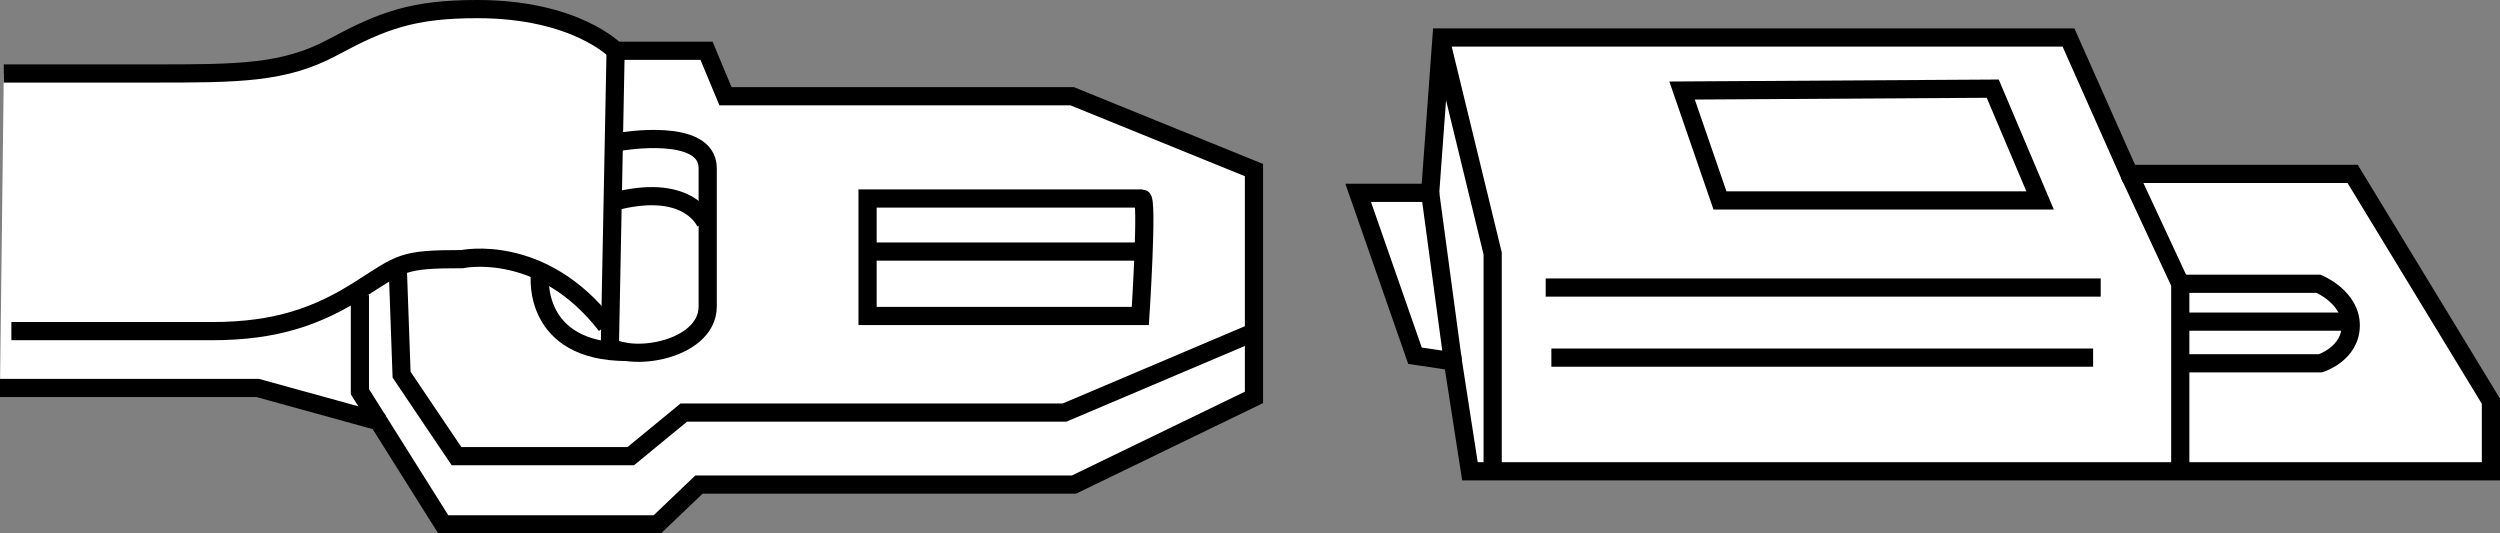
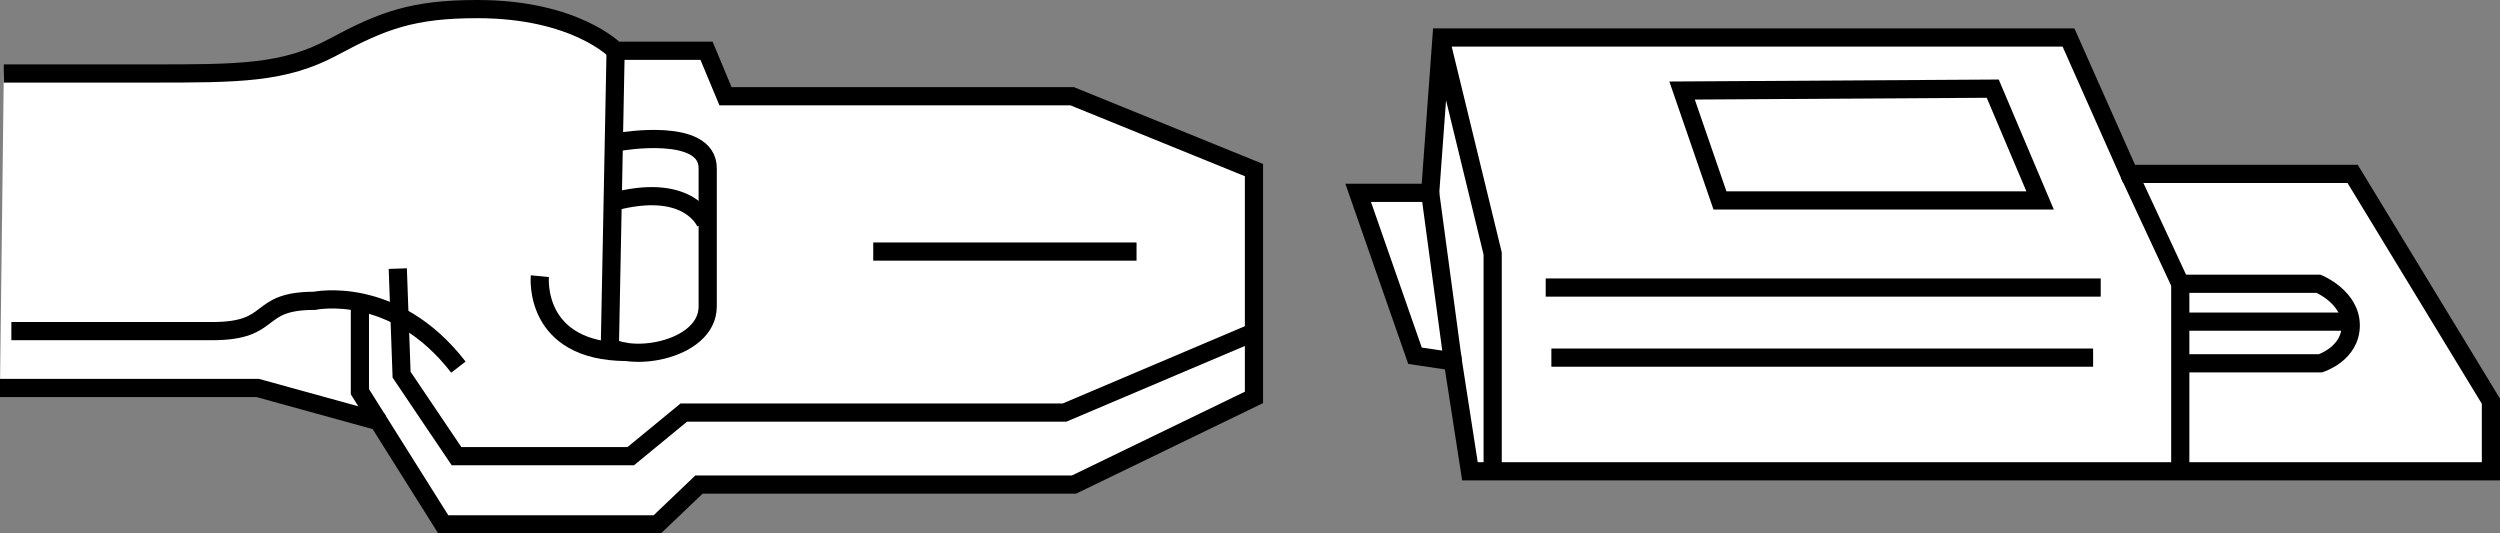
<svg xmlns="http://www.w3.org/2000/svg" version="1.1" id="image_1_" x="0px" y="0px" width="109.983px" height="23.467px" viewBox="0 0 109.983 23.467" enable-background="new 0 0 109.983 23.467" xml:space="preserve">
  <rect x="0" y="0" width="109.983" height="23.467" fill="#808080" stroke="none" />
  <path fill="#FFFFFF" stroke="#000000" stroke-width="0.8" stroke-miterlimit="10" d="M0.167,3.233c0,0,2.667,0,6.5,0  s5.833,0,8-1.167S18.167,0.4,21,0.4c4.333,0,6.083,1.833,6.083,1.833h4l0.833,2h15.25l8,3.25v10L47.25,21.317h-16.5  l-1.833,1.75H19.5l-2.849-4.533l-5.317-1.467H0" />
  <path fill="none" stroke="#000000" stroke-width="0.8" stroke-miterlimit="10" d="M26.467,14.983  c0.917,1.083,4.667,0.5,4.667-1.5s0-4.25,0-6.083S27.3,6.233,27.3,6.233" />
  <polyline fill="none" stroke="#000000" stroke-width="0.8" stroke-miterlimit="10" points="16.651,18.534 15.833,17.233   15.833,12.983 " />
  <polyline fill="none" stroke="#000000" stroke-width="0.8" stroke-miterlimit="10" points="55.083,14.65 46.833,18.15   30.083,18.15 27.75,20.067 20.083,20.067 17.667,16.483 17.5,11.817 " />
  <path fill="none" stroke="#000000" stroke-width="0.8" stroke-miterlimit="10" d="M31.05,9.817c0,0-0.667-1.75-3.833-1" />
-   <path fill="none" stroke="#000000" stroke-width="0.8" stroke-miterlimit="10" d="M50.25,8.733H38.167V13.9h12  C50.167,13.9,50.5,8.733,50.25,8.733z" />
  <line fill="none" stroke="#000000" stroke-width="0.8" stroke-miterlimit="10" x1="38.417" y1="11.067" x2="50" y2="11.067" />
  <polygon fill="#FFFFFF" stroke="#000000" stroke-width="0.8" stroke-miterlimit="10" points="64.667,20.733 109.583,20.733   109.583,17.65 103.5,7.65 93.667,7.65 91,1.65 63.417,1.65 62.917,8.483 59.75,8.483 62.25,15.65 63.917,15.9 " />
  <polyline fill="none" stroke="#000000" stroke-width="0.8" stroke-miterlimit="10" points="93.667,7.65 95.917,12.483   95.917,20.65 " />
  <path fill="none" stroke="#000000" stroke-width="0.8" stroke-miterlimit="10" d="M63.417,1.65" />
  <polyline fill="none" stroke="#000000" stroke-width="0.8" stroke-miterlimit="10" points="63.417,1.9 65.667,11.15   65.667,20.733 " />
  <polygon fill="none" stroke="#000000" stroke-width="0.8" stroke-miterlimit="10" points="74,3.983 75.667,8.817 89.75,8.817   87.667,3.9 " />
  <line fill="none" stroke="#000000" stroke-width="0.8" stroke-miterlimit="10" x1="68" y1="12.65" x2="92.417" y2="12.65" />
  <line fill="none" stroke="#000000" stroke-width="0.8" stroke-miterlimit="10" x1="68.25" y1="15.733" x2="92.083" y2="15.733" />
  <path fill="none" stroke="#000000" stroke-width="0.8" stroke-miterlimit="10" d="M95.917,12.483H102  c0,0,1.417,0.583,1.417,1.833s-1.333,1.667-1.333,1.667h-6.25" />
  <line fill="none" stroke="#000000" stroke-width="0.8" stroke-miterlimit="10" x1="95.917" y1="14.15" x2="103.417" y2="14.15" />
  <line fill="none" stroke="#000000" stroke-width="0.8" stroke-miterlimit="10" x1="62.917" y1="8.483" x2="63.917" y2="15.9" />
-   <path fill="none" stroke="#000000" stroke-width="0.8" stroke-miterlimit="10" d="M0.5,14.567c0,0,6,0,8.833,0  S14,13.9,15.833,12.733s1.833-1.333,4.5-1.333c0,0,3.5-0.75,6.333,2.917" />
+   <path fill="none" stroke="#000000" stroke-width="0.8" stroke-miterlimit="10" d="M0.5,14.567c0,0,6,0,8.833,0  s1.833-1.333,4.5-1.333c0,0,3.5-0.75,6.333,2.917" />
  <line fill="none" stroke="#000000" stroke-width="0.8" stroke-miterlimit="10" x1="27.083" y1="2.233" x2="26.833" y2="15.067" />
  <path fill="none" stroke="#000000" stroke-width="0.8" stroke-miterlimit="10" d="M23.75,12.15c0,0-0.333,3.333,3.833,3.333" />
</svg>